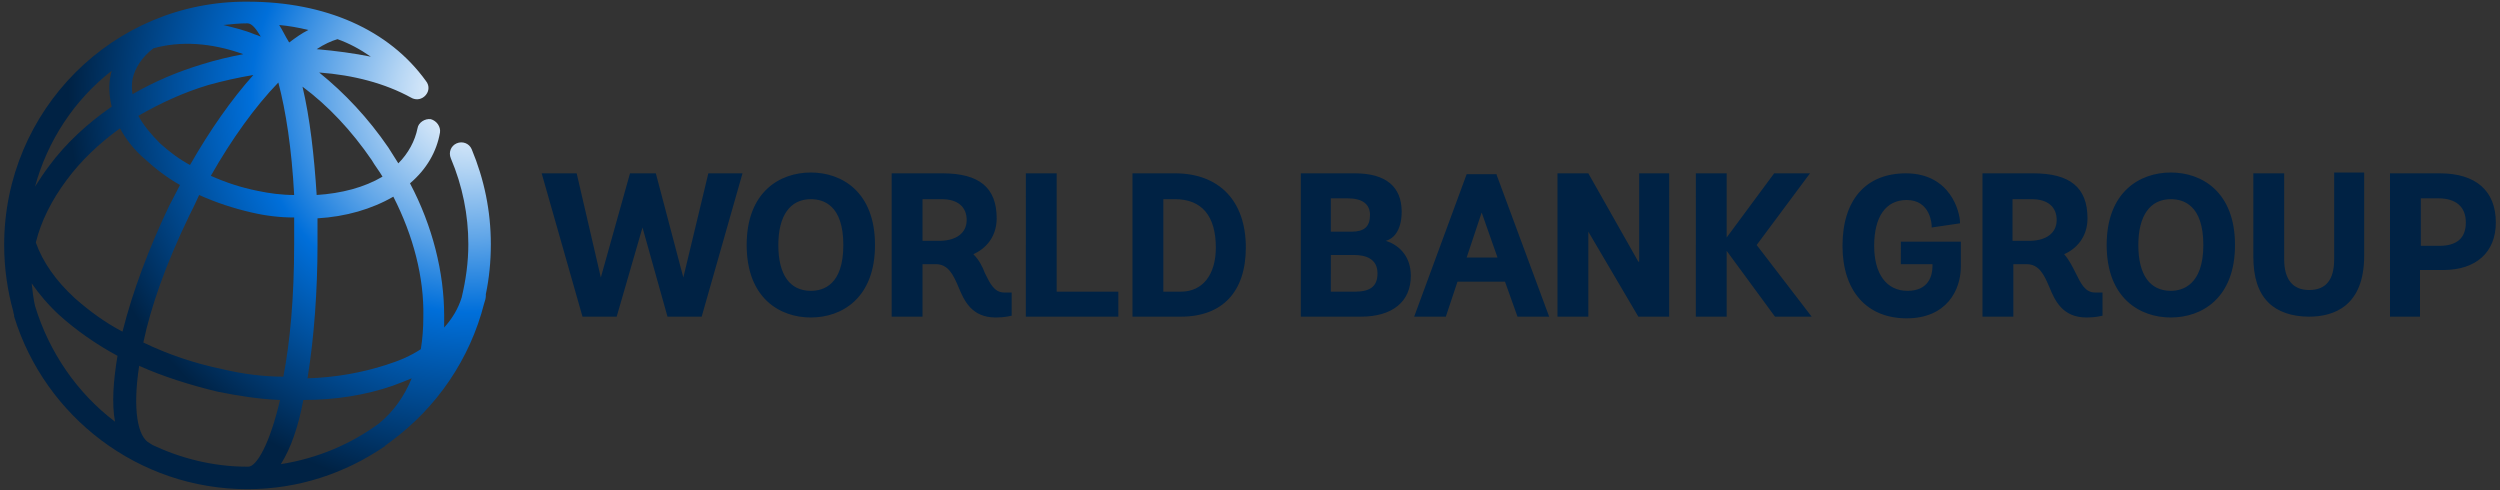
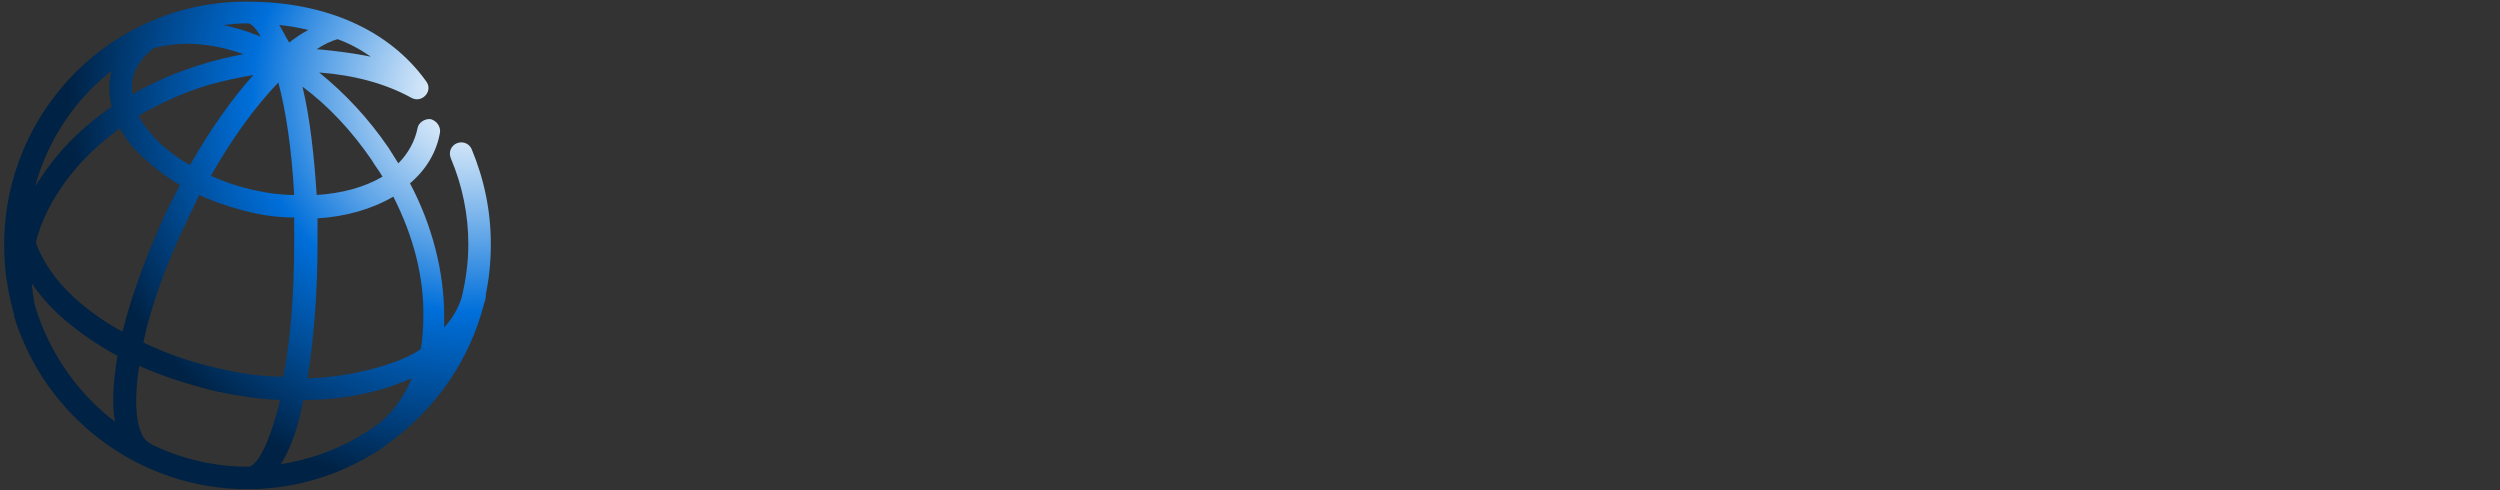
<svg xmlns="http://www.w3.org/2000/svg" x="0px" y="0px" width="300px" height="58.8px">
  <rect width="100%" height="100%" fill="#333333" stroke="none" />
  <radialGradient id="SVGID_1_" cx="56.478" cy="11.205" r="48.286" gradientUnits="userSpaceOnUse">
    <stop offset="0" style="stop-color:#FFFFFF" />
    <stop offset="5.970375e-02" style="stop-color:#EBF3FC" />
    <stop offset="0.182" style="stop-color:#B6D6F4" />
    <stop offset="0.358" style="stop-color:#61A6E8" />
    <stop offset="0.544" style="stop-color:#006FDA" />
    <stop offset="1" style="stop-color:#002244" />
  </radialGradient>
  <path fill="url(#SVGID_1_)" d="M36.4,48c3.9,0,7.5-0.6,10.7-1.7c0.8-0.3,1.6-0.6,2.3-0.9c-0.9,2.2-2.2,4-3.9,5.4  c-3.4,2.5-7.4,4.2-11.8,4.9C34.9,53.8,35.8,51.2,36.4,48 M18.3,53.4c-0.1-0.1-0.2-0.1-0.3-0.2c-1.5-0.7-2.1-4.1-1.3-9.3  c2.9,1.3,6.1,2.3,9.4,3.1c2.5,0.5,5,0.9,7.5,1c-1.2,5.2-2.8,8-3.8,8c-0.1,0-0.1,0-0.2,0C25.6,56,21.7,55,18.3,53.4 M4.2,36.7  C4,35.8,3.9,34.9,3.8,34c0.9,1.3,2,2.6,3.3,3.8c2,1.8,4.4,3.5,7,4.9c-0.5,3-0.7,5.7-0.3,7.9C9.3,47.2,5.9,42.3,4.2,36.7 M38.1,29.4  c0-1.1,0-2.1,0-3.2c3.4-0.2,6.5-1.1,9.1-2.6c2.4,4.7,3.7,9.7,3.6,14.4c0,1.4-0.1,2.7-0.3,3.9c-1.2,0.8-2.6,1.4-4.2,1.9  c-2.8,0.9-6,1.5-9.4,1.6C37.7,40.5,38.1,34.8,38.1,29.4 M26.7,44.3c-3.4-0.7-6.6-1.8-9.5-3.2c0.9-4.3,2.7-9.4,5.5-15.2  c0.4-0.8,0.8-1.6,1.2-2.5c2,0.9,4.1,1.6,6.3,2.1c1.7,0.4,3.4,0.6,5.1,0.6c0,1,0,2.1,0,3.2c0,6.4-0.5,11.8-1.3,15.9  C31.7,45.2,29.2,44.9,26.7,44.3 M9,35.8c-2.3-2.1-3.9-4.4-4.7-6.7C4.9,26.6,6.2,24,8,21.6c1.7-2.3,3.9-4.4,6.4-6.2  c0.7,1.3,1.7,2.6,3,3.7c1.2,1.1,2.6,2.2,4.2,3.1c-0.4,0.8-0.9,1.7-1.3,2.5c-2.4,5-4.4,10.3-5.6,15.1C12.6,38.7,10.7,37.3,9,35.8   M36.3,10.4c3.1,2.3,5.9,5.3,8.3,8.8c0.4,0.7,0.9,1.3,1.3,2c-2.2,1.3-4.9,2-7.9,2.2C37.7,18.7,37.2,14.2,36.3,10.4 M30.9,22.9  c-2-0.4-3.8-1-5.6-1.8c2.5-4.4,5.3-8.3,8.1-11.2c0.9,3.4,1.6,7.9,1.9,13.5C33.8,23.4,32.3,23.2,30.9,22.9 M19.2,17.2  c-1.1-1.1-2-2.2-2.6-3.3c2.6-1.5,5.4-2.8,8.4-3.7c1.8-0.5,3.6-0.9,5.4-1.2c-2.6,2.9-5.2,6.6-7.6,10.8C21.5,19.1,20.3,18.2,19.2,17.2   M13.4,8.5c0,0.1-0.1,0.3-0.1,0.4c-0.3,1.3-0.2,2.6,0.1,3.9c-2.9,2-5.5,4.4-7.5,7.1c-0.6,0.8-1.2,1.7-1.7,2.5  C5.7,16.9,8.9,12,13.4,8.5 M15.9,9.5c0.3-1.4,1.2-2.7,2.5-3.7c3.2-0.9,6.9-0.7,10.8,0.7c-1.6,0.3-3.3,0.7-4.9,1.2  c-3,0.9-5.8,2.1-8.4,3.6C15.8,10.7,15.8,10.1,15.9,9.5 M38,5.9c0.9-0.6,1.8-1,2.5-1.2c1.4,0.5,2.7,1.2,4,2.1  C42.5,6.4,40.3,6.1,38,5.9 M33.5,3c1.1,0.1,2.3,0.3,3.5,0.6c-0.8,0.4-1.5,0.9-2.3,1.5C34.2,4.3,33.9,3.6,33.5,3 M30.5,4.1  C29.3,3.6,28,3.3,26.8,3c1-0.1,1.9-0.2,2.9-0.2c0.5,0,1,0.6,1.6,1.6C31.1,4.3,30.8,4.2,30.5,4.1 M0.5,29.4c0,2.8,0.4,5.5,1.1,8  c0,0.2,0.1,0.3,0.1,0.5c0,0,0,0.1,0,0.1c3.7,12,14.9,20.7,28,20.7c6.1,0,11.7-1.9,16.4-5.1c0,0,0.1,0,0.1-0.1  c0.3-0.2,0.5-0.4,0.8-0.6c5.4-4,9.4-9.8,11.1-16.5c0.1-0.3,0.2-0.6,0.2-0.9c0-0.1,0-0.1,0-0.2c0.4-1.9,0.6-3.9,0.6-6  c0-4-0.8-7.8-2.3-11.4c-0.3-0.7-1.1-1-1.8-0.7c-0.7,0.3-1,1.1-0.7,1.8c1.4,3.3,2.1,6.8,2.1,10.3c0,2.2-0.3,4.3-0.8,6.4  c-0.4,1.3-1.1,2.5-2.1,3.6c0-0.5,0-0.9,0-1.4c0-5.2-1.4-10.8-4.1-15.9c2-1.7,3.2-3.8,3.6-6.1c0.1-0.7-0.4-1.4-1.1-1.6  c-0.7-0.1-1.5,0.4-1.6,1.1c-0.3,1.5-1.1,3-2.3,4.2c-0.4-0.6-0.8-1.3-1.2-1.9c-2.4-3.5-5.2-6.5-8.3-9c4.1,0.3,7.9,1.3,11,3  c0.5,0.3,1.1,0.3,1.6-0.1c0.6-0.5,0.7-1.3,0.2-1.9c-4.4-6.1-12-9.5-21.4-9.5C13.6,0.1,0.5,13.2,0.5,29.4" />
-   <path fill="#002244" d="M292.8,20.8c4.3,0,6.7,2.1,6.7,5.9c0,3.6-2.4,5.7-6.3,5.7h-2.8V38h-3.6V20.8 M290.5,29.5h2.2  c2.1,0,3.2-0.9,3.2-2.8c0-1.9-1.2-2.9-3.3-2.9h-2.1V29.5z M280.1,31.1c0,2.5-1,3.7-3,3.7c-2,0-3-1.3-3-3.7V20.8h-3.7v10  c0,2.5,0.6,4.3,1.8,5.5c1.1,1.1,2.8,1.7,4.9,1.7c3,0,6.6-1.3,6.6-7.3v-10h-3.6V31.1z M260.5,20.7c3.7,0,7.7,2.3,7.7,8.7  c0,6.4-4,8.7-7.7,8.7c-3.7,0-7.7-2.3-7.7-8.7C252.8,23,256.8,20.7,260.5,20.7 M260.5,34.9c1.4,0,3.9-0.7,3.9-5.5  c0-4.8-2.4-5.5-3.9-5.5c-2.5,0-3.9,2-3.9,5.5C256.6,33,258,34.9,260.5,34.9 M249.1,32.8c0.6,1.2,1.1,2.3,2.3,2.3h0.9v2.8l-0.1,0  c0,0-0.7,0.2-1.8,0.2c-2.9,0-3.8-2-4.5-3.7c-0.6-1.4-1.2-2.7-2.7-2.7h-1.6V38h-3.7V20.8h6.1c4.4,0,6.5,1.7,6.5,5.4  c0,2.3-1.4,3.7-2.8,4.3C248.3,31.2,248.7,32,249.1,32.8 M241.5,28.9h2c2,0,3.3-0.9,3.3-2.5c0-1.6-1.1-2.5-3-2.5h-2.3V28.9z   M228.1,31.7h3.8v0.2c0,1.1-0.4,3-3,3c-2.5,0-4-2-4-5.4c0-3.5,1.4-5.5,3.9-5.5c2.9,0,3,3,3,3.1l0,0.2l3.4-0.5v-0.1  c0-1.2-1.1-5.9-6.5-5.9c-4.8,0-7.6,3.2-7.6,8.7c0,5.4,2.9,8.7,7.7,8.7c4.8,0,6.5-3.4,6.5-6.2v-3h-7.2V31.7z M217.2,20.8h-4.3  l-5.7,7.7v-7.7h-3.7V38h3.7v-7.9L213,38h4.4l-6.6-8.6L217.2,20.8z M196.6,31.4l-6-10.6h-3.7V38h3.7V27.8l6,10.2h3.7V20.8h-3.6V31.4z   M179.6,21l6.3,17h-3.8l-1.5-4.2h-5.7l-1.4,4.2h-3.8l6.3-17.1h3.6L179.6,21z M177.8,25.5l-1.8,5.4h3.7L177.8,25.5z M166.3,28.9  c1.3,0.4,3,1.6,3,4.2c0,3.1-2.2,4.9-6,4.9h-7.2V20.8h6.5c3.7,0,5.6,1.6,5.6,4.6C168.2,27.8,167.1,28.7,166.3,28.9 M162.2,27.8  c1.5,0,2.2-0.6,2.2-2c0-1.3-0.9-2-2.7-2h-2v4H162.2z M159.7,35h2.9c1.9,0,2.7-0.7,2.7-2.2c0-1.8-1.5-2.2-2.8-2.2h-2.8V35z M141,20.8  c5.3,0,8.5,3.3,8.5,8.9c0,5.3-2.8,8.3-7.8,8.3h-5.8V20.8H141z M139.6,35h2.1c2.6,0,4.2-2,4.2-5.3c0-3.8-1.7-5.8-4.9-5.8h-1.4V35z   M126.8,20.8h-3.7V38h11.1v-3h-7.4V20.8z M118.2,32.8c0.6,1.2,1.1,2.3,2.3,2.3h0.9v2.8l-0.1,0c0,0-0.7,0.2-1.8,0.2  c-2.9,0-3.8-2-4.5-3.7c-0.6-1.4-1.2-2.7-2.7-2.7h-1.6V38H107V20.8h6.1c4.4,0,6.5,1.7,6.5,5.4c0,2.3-1.4,3.7-2.8,4.3  C117.5,31.2,117.9,32,118.2,32.8 M110.7,28.9h2c2,0,3.3-0.9,3.3-2.5c0-1.6-1.1-2.5-3-2.5h-2.3V28.9z M97.3,20.7  c3.7,0,7.7,2.3,7.7,8.7c0,6.4-4,8.7-7.7,8.7c-3.7,0-7.7-2.3-7.7-8.7C89.6,23,93.6,20.7,97.3,20.7 M97.3,34.9c1.5,0,3.9-0.7,3.9-5.5  c0-4.8-2.4-5.5-3.9-5.5c-2.5,0-3.9,2-3.9,5.5C93.4,33,94.8,34.9,97.3,34.9 M85,20.8h4.1L84.2,38h-4.1l-3-10.7L74,38h-4.1L65,20.8  h4.2l2.9,12.5l3.5-12.5h3.1L82,33.3L85,20.8z" />
</svg>